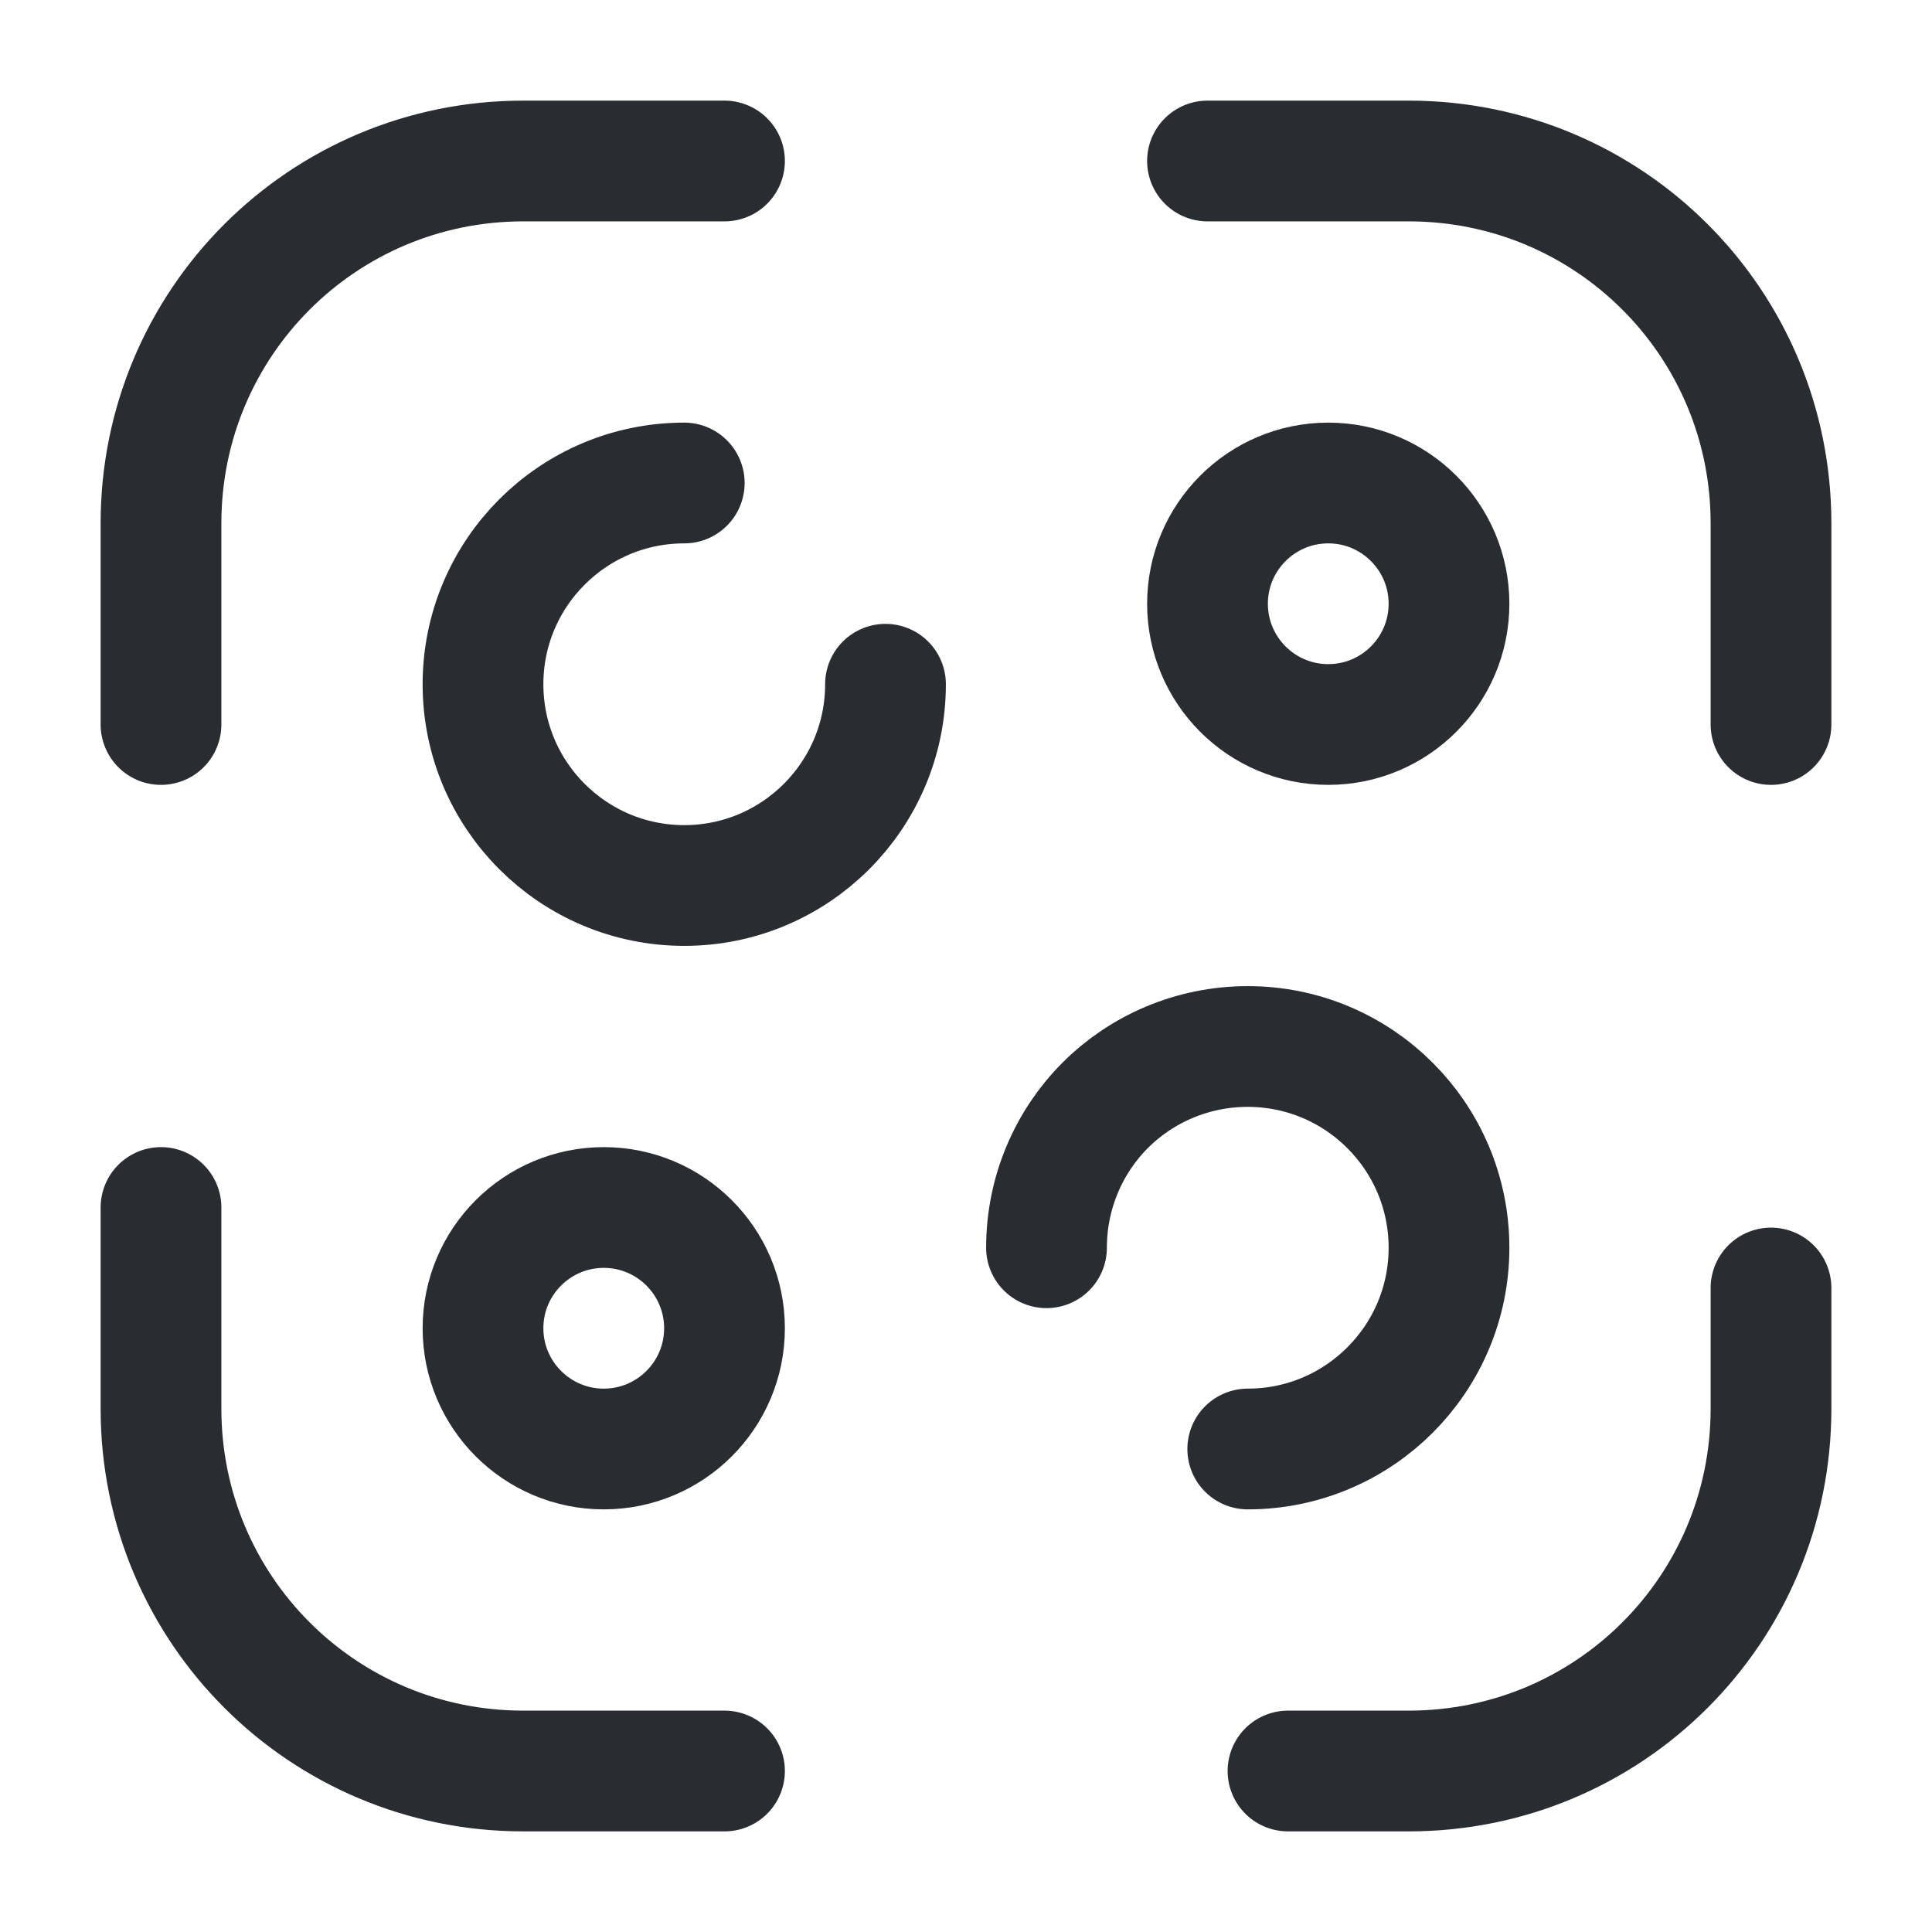
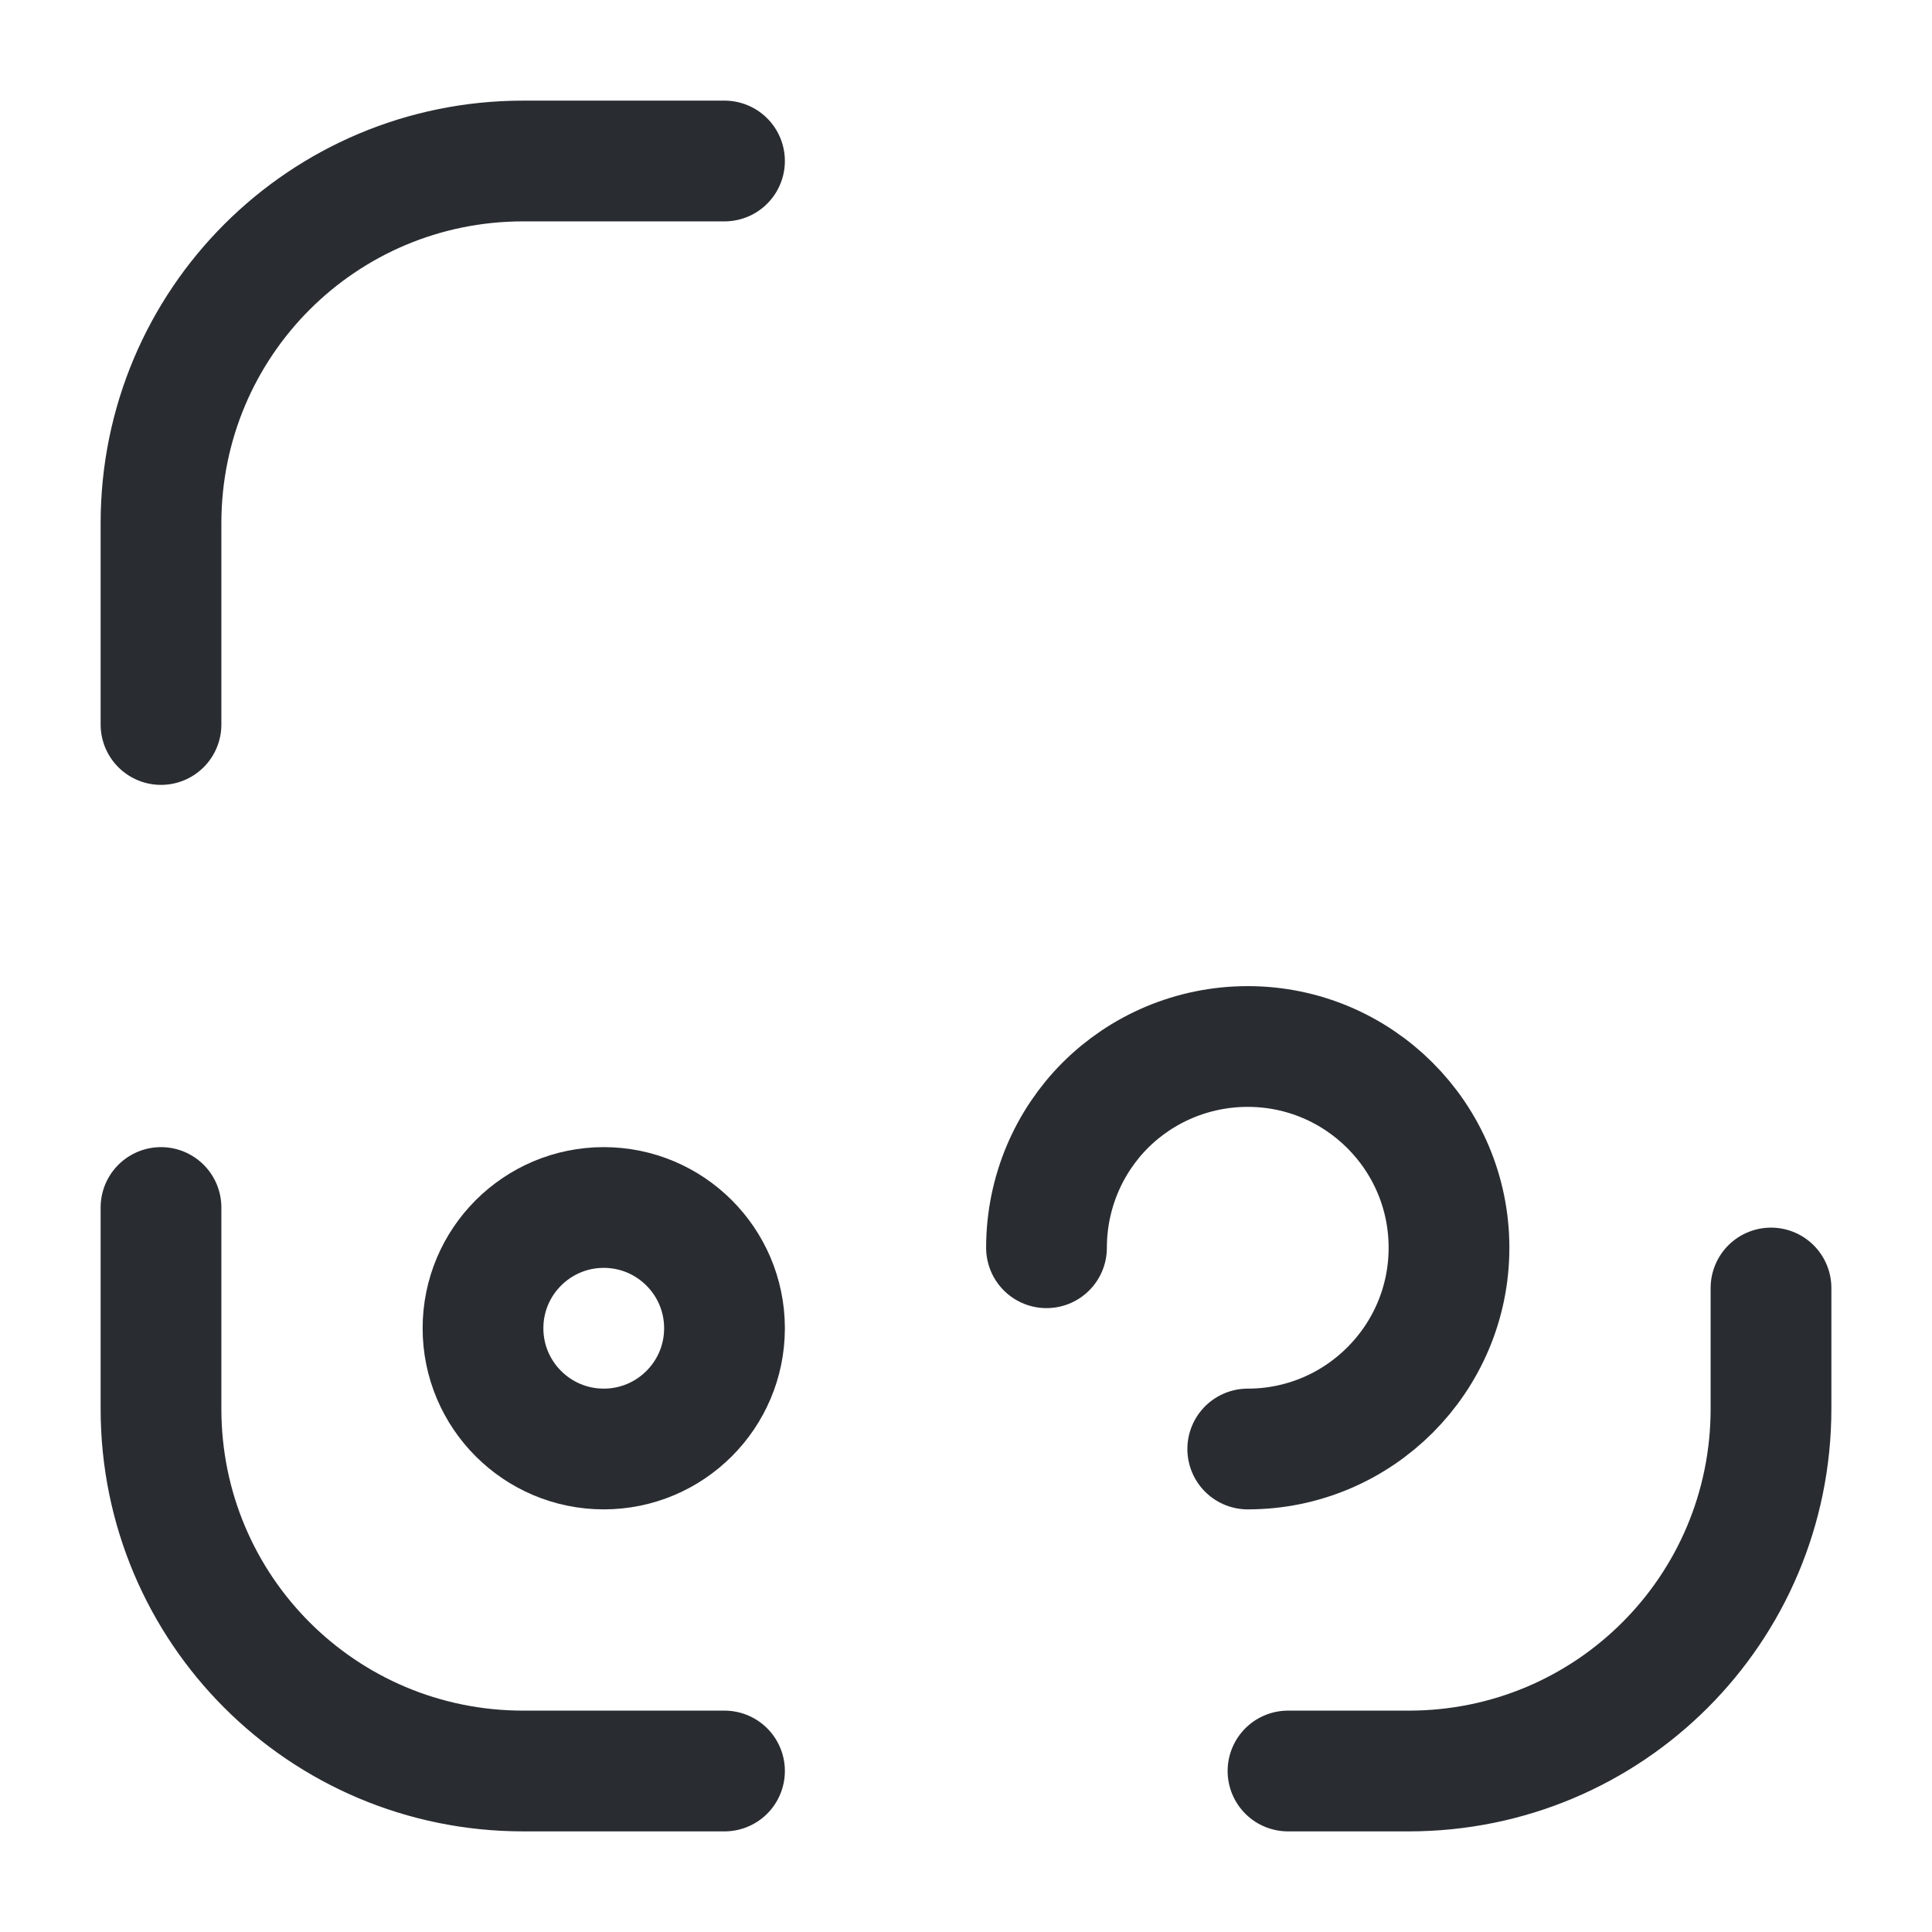
<svg xmlns="http://www.w3.org/2000/svg" width="24" height="24" viewBox="0 0 24 24" fill="none">
  <path d="M2 9V6.5C2 4.01 4.01 2 6.5 2H9" stroke="#292D32" stroke-width="1.5" stroke-linecap="round" stroke-linejoin="round" />
-   <path d="M15 2H17.5C19.99 2 22 4.01 22 6.5V9" stroke="#292D32" stroke-width="1.5" stroke-linecap="round" stroke-linejoin="round" />
  <path d="M22 16V17.5C22 19.99 19.99 22 17.5 22H16" stroke="#292D32" stroke-width="1.5" stroke-linecap="round" stroke-linejoin="round" />
  <path d="M9 22H6.5C4.01 22 2 19.99 2 17.5V15" stroke="#292D32" stroke-width="1.5" stroke-linecap="round" stroke-linejoin="round" />
-   <path d="M11 8.5C11 9.88 9.88 11 8.5 11C7.12 11 6 9.88 6 8.5C6 7.12 7.12 6 8.5 6" stroke="#292D32" stroke-width="1.5" stroke-linecap="round" stroke-linejoin="round" />
  <path d="M7.5 18C8.328 18 9 17.328 9 16.5C9 15.672 8.328 15 7.5 15C6.672 15 6 15.672 6 16.5C6 17.328 6.672 18 7.5 18Z" stroke="#292D32" stroke-width="1.5" stroke-linecap="round" stroke-linejoin="round" />
-   <path d="M16.5 9C17.328 9 18 8.328 18 7.5C18 6.672 17.328 6 16.5 6C15.672 6 15 6.672 15 7.5C15 8.328 15.672 9 16.5 9Z" stroke="#292D32" stroke-width="1.5" stroke-linecap="round" stroke-linejoin="round" />
  <path d="M13 15.5C13 14.81 13.28 14.18 13.73 13.73C14.18 13.28 14.81 13 15.5 13C16.88 13 18 14.12 18 15.5C18 16.88 16.88 18 15.5 18" stroke="#292D32" stroke-width="1.5" stroke-linecap="round" stroke-linejoin="round" />
</svg>